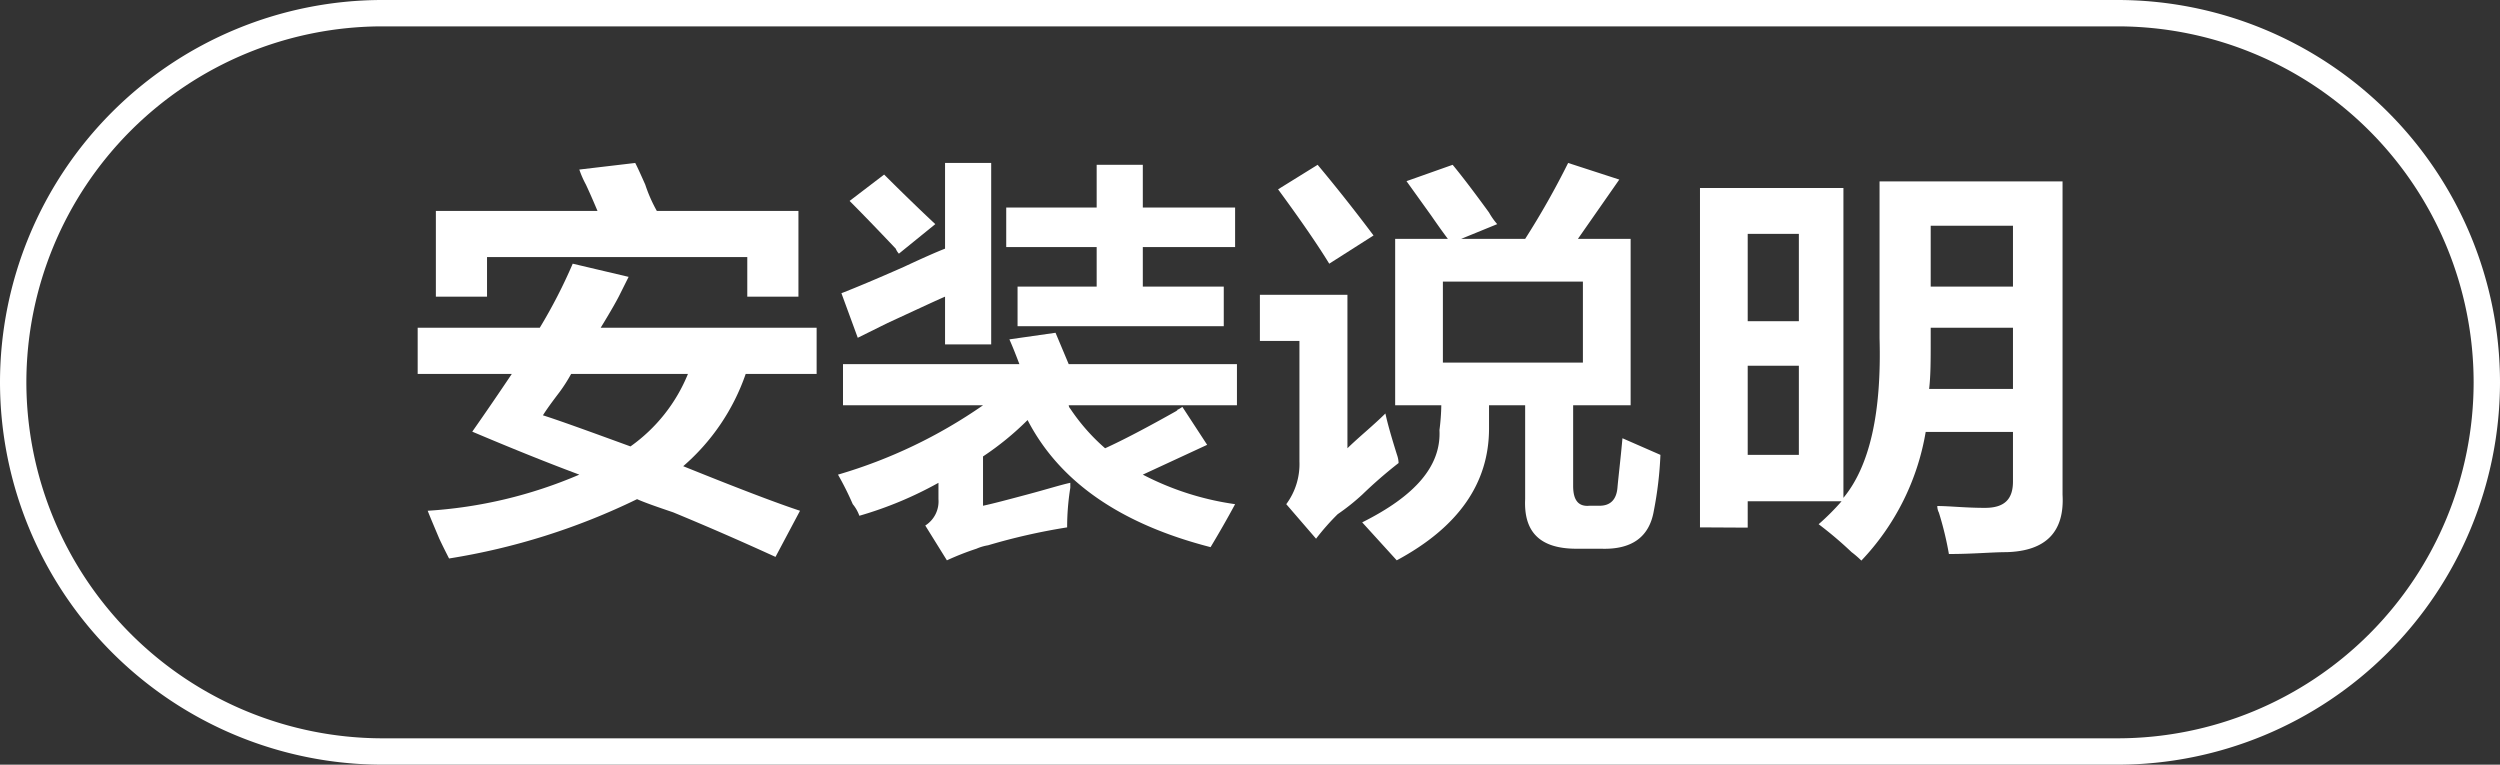
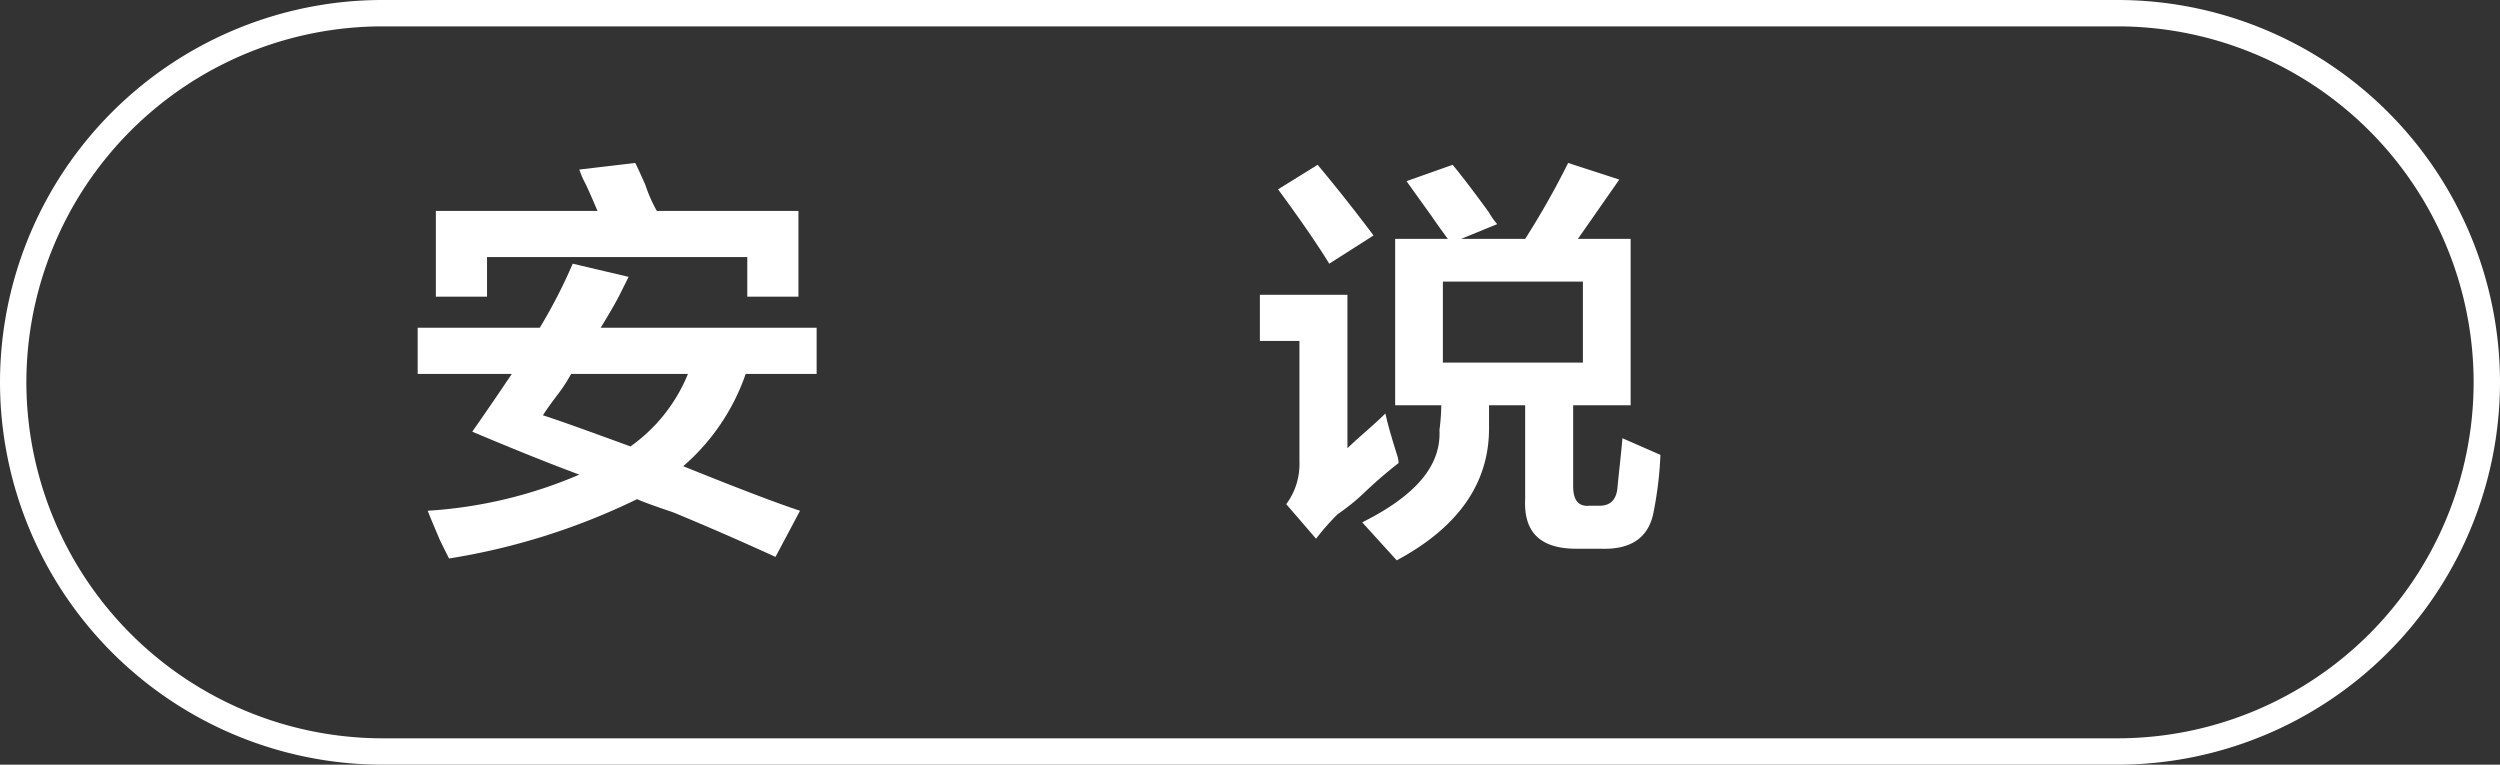
<svg xmlns="http://www.w3.org/2000/svg" id="图层_1" data-name="图层 1" width="94.81" height="29" viewBox="0 0 94.81 29">
  <rect x="0" y="0" width="94.81" height="29" fill="#333333" stroke="none" />
  <defs>
    <style>
      .cls-1 {
        fill: #fff;
      }
    </style>
  </defs>
  <g>
    <path class="cls-1" d="M-603.26,399.05V397.3h4.63a19.77,19.77,0,0,0,1.25-2.43l2.12.5-.31.62c-.12.25-.37.69-.75,1.31h8.19v1.75h-2.69a8.13,8.13,0,0,1-2.37,3.5q3.12,1.26,4.43,1.69l-.93,1.75c-.92-.42-2.21-1-3.88-1.69-.62-.21-1.08-.37-1.37-.5a25.37,25.37,0,0,1-7.13,2.25c-.08-.16-.21-.41-.37-.75-.21-.5-.36-.85-.44-1.06a17.27,17.27,0,0,0,5.75-1.37c-1.34-.5-2.69-1.05-4.06-1.63q.75-1.07,1.5-2.19Zm12.5-2.93v-1.5h-9.87v1.5h-1.94v-3.25h6.13c-.09-.21-.23-.55-.44-1a3.66,3.66,0,0,1-.25-.57l2.12-.25c.09.17.21.44.38.82a5.62,5.62,0,0,0,.44,1h5.37v3.25Zm-7.75,4.5c.63.2,1.73.6,3.32,1.18a6.25,6.25,0,0,0,2.18-2.75h-4.43a6,6,0,0,1-.44.69C-598.17,400.12-598.38,400.41-598.51,400.62Z" transform="translate(619.1 -384.87)" />
-     <path class="cls-1" d="M-587.13,400.24v-1.56h6.69c-.13-.34-.25-.65-.38-.94l1.75-.25.5,1.19h6.38v1.56h-6.38a.22.22,0,0,0,.06.13,7.52,7.52,0,0,0,1.32,1.5c.66-.3,1.58-.78,2.75-1.44-.09,0,0,0,.18-.13l.94,1.44-2.44,1.13a10.83,10.83,0,0,0,3.5,1.12c-.29.54-.6,1.08-.93,1.63-3.42-.88-5.73-2.48-6.94-4.82a11,11,0,0,1-1.69,1.38v1.87c.38-.08.94-.23,1.69-.43s1.25-.36,1.62-.44v.19a9.48,9.48,0,0,0-.12,1.5,23.37,23.37,0,0,0-3,.68,1.83,1.83,0,0,0-.44.13,10.38,10.38,0,0,0-1.12.44l-.82-1.32a1.08,1.08,0,0,0,.5-1v-.62a14.24,14.24,0,0,1-3,1.25,1.45,1.45,0,0,0-.25-.44,11.16,11.16,0,0,0-.56-1.12,18.91,18.91,0,0,0,5.5-2.63Zm.56-2.56-.62-1.69c.54-.21,1.33-.54,2.37-1q1.07-.5,1.56-.69v-3.25h1.75v6.88h-1.75v-1.81c-.46.2-1.18.54-2.18,1Zm1.56-3.19a.62.62,0,0,1-.12-.19c-.71-.75-1.29-1.35-1.75-1.81l1.31-1c.67.67,1.31,1.29,1.94,1.88Zm4.07-.25v-1.5h3.43v-1.62h1.75v1.62h3.5v1.5h-3.5v1.5h3.07v1.5h-7.82v-1.5h3v-1.5Z" transform="translate(619.1 -384.87)" />
    <path class="cls-1" d="M-569.19,405.3l-1.13-1.31a2.55,2.55,0,0,0,.5-1.62V397.8h-1.5v-1.75H-568v5.82q.19-.19.69-.63t.75-.69c.08.38.23.9.44,1.57a1,1,0,0,1,.06.31,17.12,17.12,0,0,0-1.37,1.19,8.2,8.2,0,0,1-.94.75A9,9,0,0,0-569.19,405.3Zm.5-10.43c-.46-.75-1.11-1.69-1.94-2.82l1.5-.93c.66.79,1.37,1.68,2.12,2.68Zm2.5,5.37v-6.31h2c-.13-.17-.34-.46-.63-.88l-.94-1.31,1.75-.62c.34.41.79,1,1.38,1.81a2.58,2.58,0,0,0,.31.44l-1.37.56h2.43a31,31,0,0,0,1.63-2.88l1.94.63-1.57,2.25h2v6.31h-2.18v3.06c0,.54.2.79.62.75h.38c.41,0,.64-.23.68-.68s.11-1,.19-1.88l1.44.63a13.89,13.89,0,0,1-.25,2.12c-.17,1-.84,1.48-2,1.44h-.94c-1.33,0-2-.59-1.94-1.88v-3.56h-1.37v.88q0,3.12-3.5,5l-1.31-1.44c2-1,3-2.13,2.93-3.5a8.18,8.18,0,0,0,.07-.94Zm1.81-4.69v3.07h5.31v-3.07Z" transform="translate(619.1 -384.87)" />
-     <path class="cls-1" d="M-554.63,404.87V392h5.44v11.75c1-1.21,1.45-3.23,1.37-6.06v-5.94h6.94v11.88c.08,1.41-.63,2.14-2.13,2.18-.54,0-1.27.07-2.18.07a12.28,12.28,0,0,0-.38-1.57.54.54,0,0,1-.06-.25c.46,0,1.06.07,1.81.07s1.06-.34,1.06-1v-1.88h-3.31a9.32,9.32,0,0,1-2.44,4.88,3.55,3.55,0,0,0-.37-.32,14.61,14.61,0,0,0-1.25-1.06,8.92,8.92,0,0,0,.87-.87h-3.56v1Zm1.81-11.13v3.31h1.94v-3.31Zm0,8.38h1.94v-3.38h-1.94Zm6.94-4.32c0,.71,0,1.32-.06,1.82h3.18V397.3h-3.12Zm0-4.37v2.31h3.12v-2.31Z" transform="translate(619.1 -384.87)" />
  </g>
  <path class="cls-1" d="M-538.79,413.87H-604.6a14.52,14.52,0,0,1-14.5-14.5,14.51,14.51,0,0,1,14.5-14.5h65.81a14.51,14.51,0,0,1,14.5,14.5A14.52,14.52,0,0,1-538.79,413.87Zm-65.81-28a13.51,13.51,0,0,0-13.5,13.5,13.52,13.52,0,0,0,13.5,13.5h65.81a13.51,13.51,0,0,0,13.5-13.5,13.51,13.51,0,0,0-13.5-13.5Z" transform="translate(619.1 -384.87)" />
</svg>